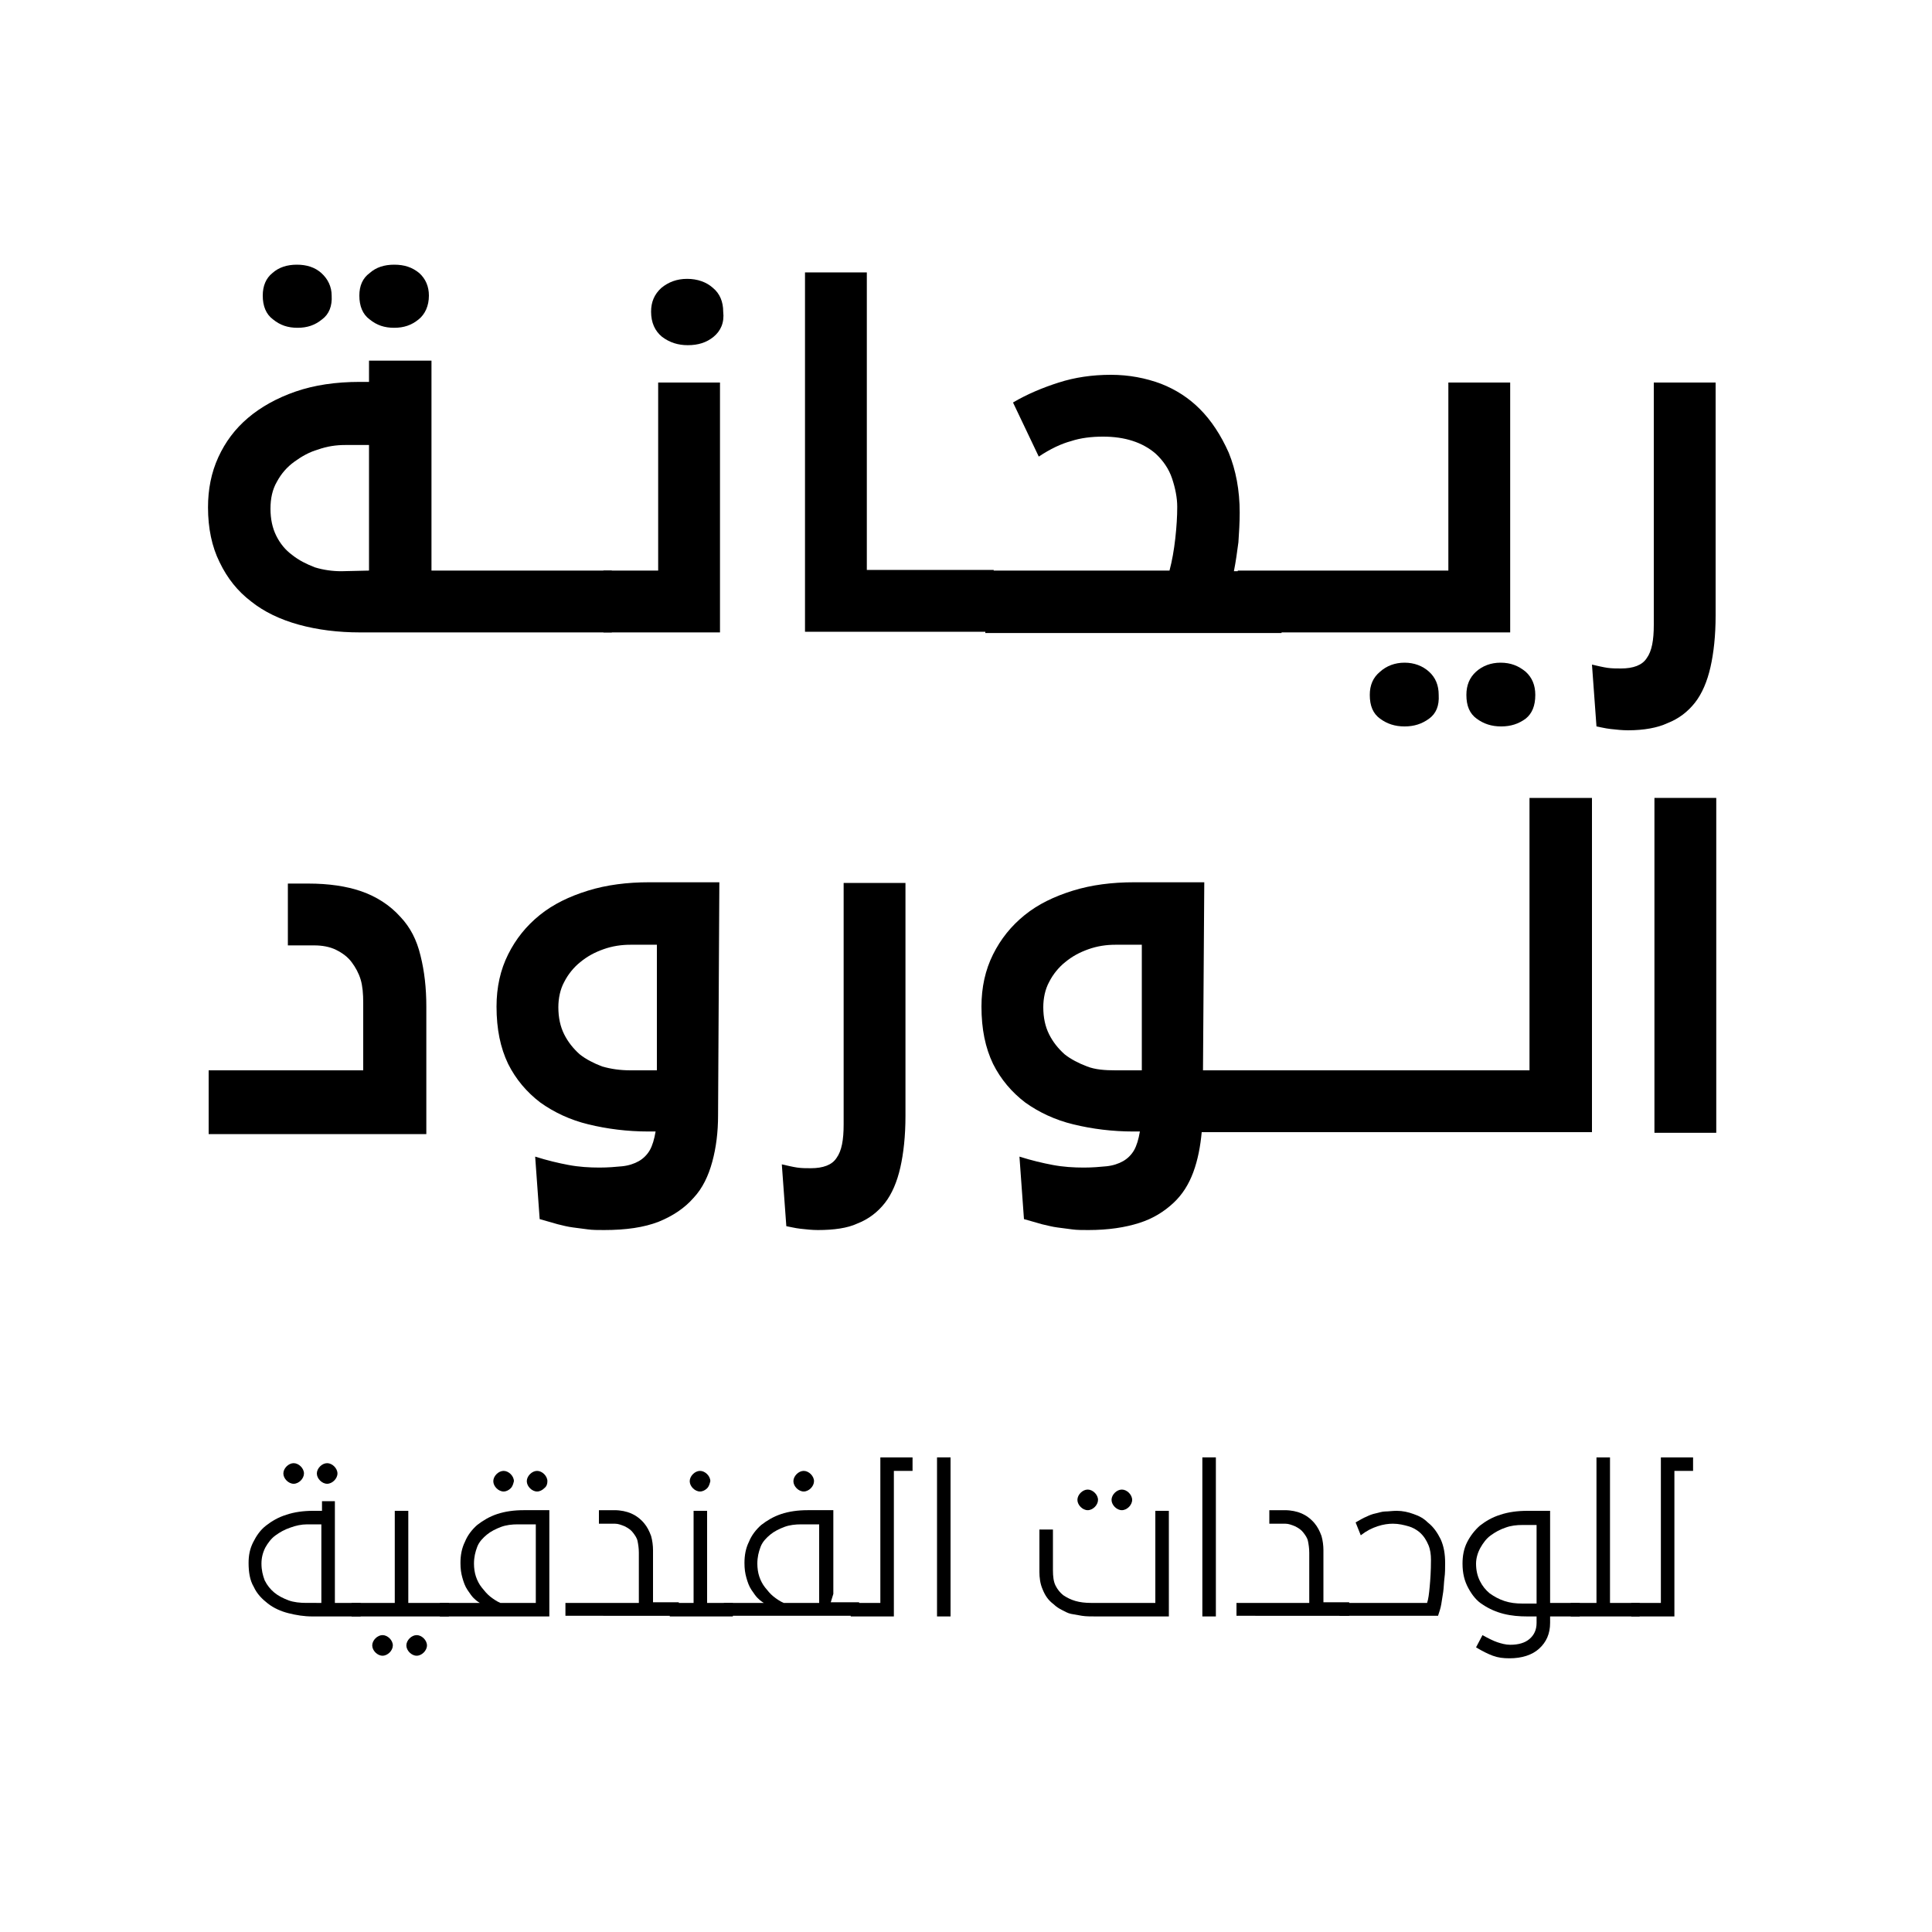
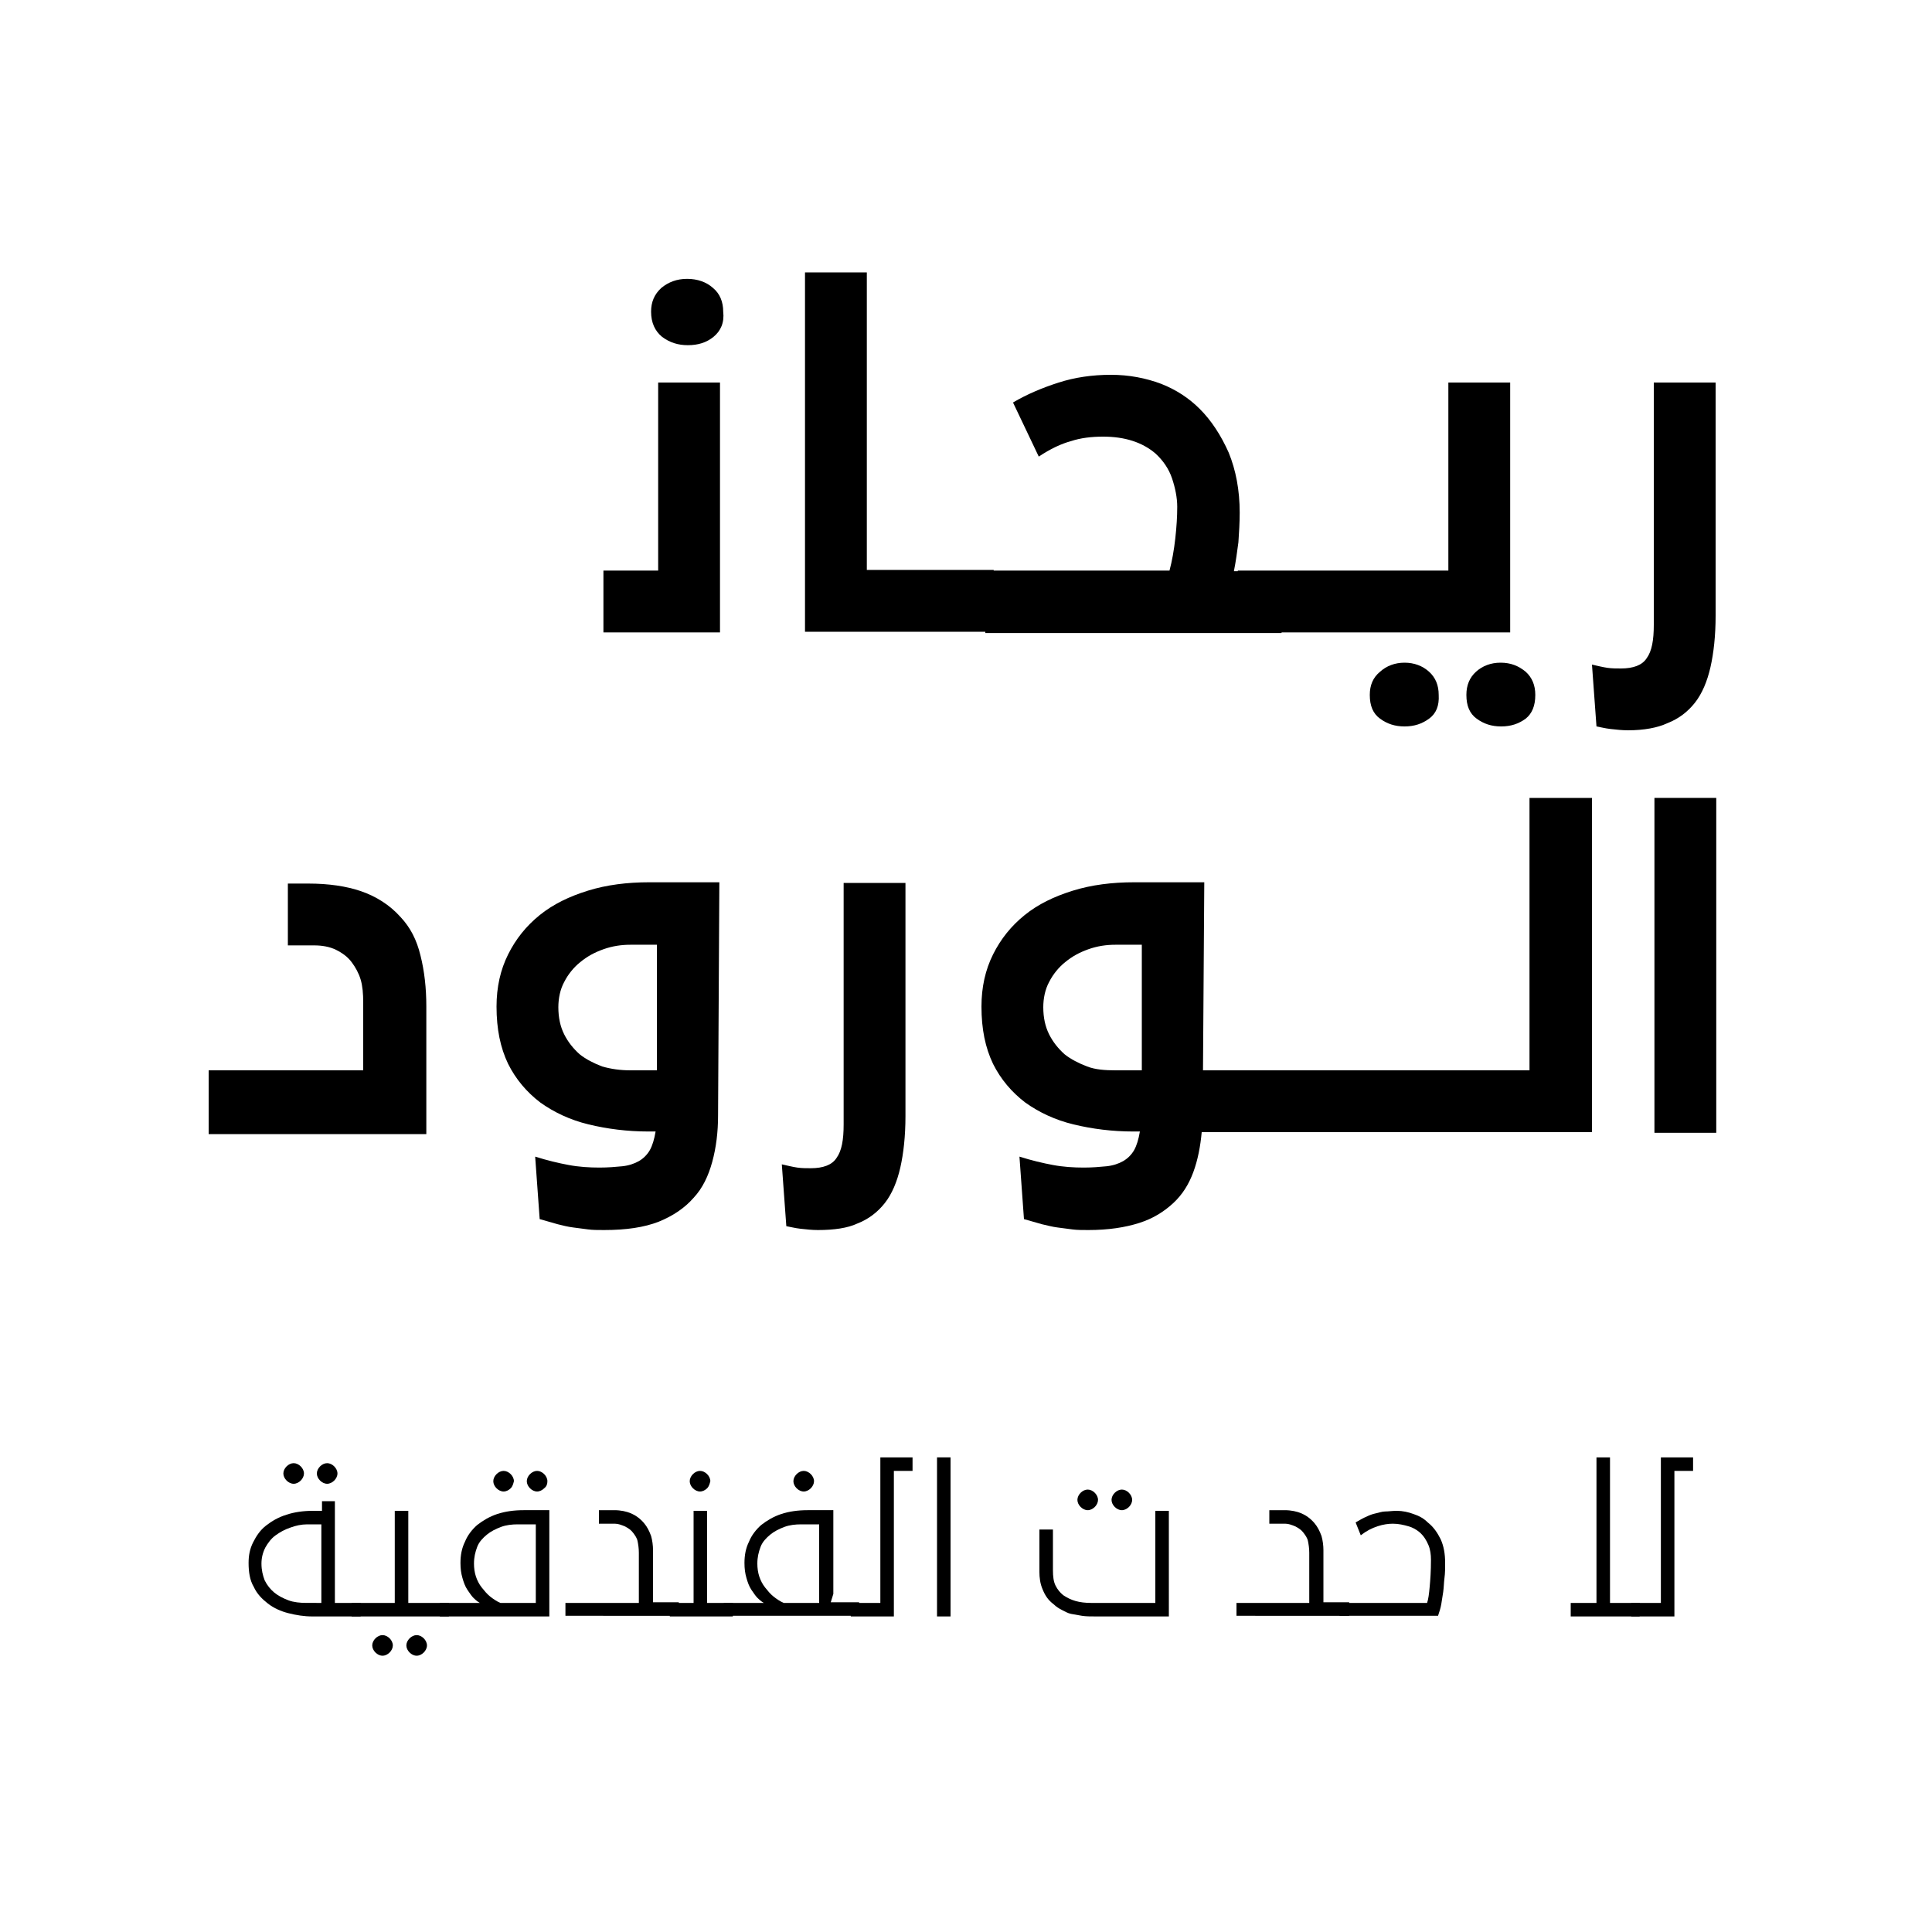
<svg xmlns="http://www.w3.org/2000/svg" version="1.1" id="Layer_1" x="0px" y="0px" viewBox="0 0 300 300" style="enable-background:new 0 0 300 300;" xml:space="preserve">
  <g>
-     <path d="M95,88.6v9.6H55.9c-3.4,0-6.6-0.4-9.5-1.2c-2.9-0.8-5.4-2-7.4-3.6c-2.1-1.6-3.7-3.6-4.9-6.1c-1.2-2.4-1.8-5.3-1.8-8.5   c0-2.8,0.5-5.4,1.6-7.8s2.6-4.4,4.6-6.1c2-1.7,4.5-3.1,7.4-4.1s6.2-1.5,10-1.5h1.4V56H67v32.6H95z M50,49.6   c-1.1,0.9-2.3,1.3-3.8,1.3s-2.7-0.4-3.8-1.3c-1.1-0.8-1.6-2.1-1.6-3.7c0-1.5,0.5-2.7,1.5-3.5c1-0.9,2.3-1.3,3.8-1.3   s2.8,0.4,3.8,1.3c1,0.9,1.6,2.1,1.6,3.5C51.6,47.5,51.1,48.8,50,49.6z M57.3,88.6V69.1h-3.7c-1.4,0-2.8,0.2-4.2,0.7   c-1.4,0.4-2.6,1.1-3.7,1.9c-1.1,0.8-2,1.8-2.7,3.1c-0.7,1.2-1,2.6-1,4.2s0.3,3,0.9,4.2c0.6,1.2,1.4,2.2,2.5,3   c1,0.8,2.2,1.4,3.5,1.9c1.3,0.4,2.7,0.6,4.1,0.6L57.3,88.6L57.3,88.6z M65,49.6c-1.1,0.9-2.3,1.3-3.8,1.3s-2.7-0.4-3.8-1.3   c-1.1-0.8-1.6-2.1-1.6-3.7c0-1.5,0.5-2.7,1.6-3.5c1-0.9,2.3-1.3,3.8-1.3c1.6,0,2.8,0.4,3.9,1.3c1,0.9,1.5,2.1,1.5,3.5   C66.6,47.5,66,48.8,65,49.6z" />
    <path d="M93.7,88.6h8.5V59.4h9.6v38.8H93.7V88.6z M110.8,52.3c-1.1,0.9-2.4,1.3-4,1.3c-1.5,0-2.8-0.4-4-1.3   c-1.1-0.9-1.7-2.2-1.7-3.9c0-1.5,0.5-2.7,1.6-3.7c1.1-0.9,2.4-1.4,4-1.4s3,0.5,4,1.4c1.1,0.9,1.6,2.2,1.6,3.7   C112.5,50.1,111.9,51.4,110.8,52.3z" />
    <path d="M125,42.3h9.6v46.2h19.7v9.6H125V42.3z" />
    <path d="M153,88.6h28.6c0.4-1.5,0.7-3.2,0.9-5s0.3-3.4,0.3-4.9c0-1.4-0.3-2.9-0.8-4.4s-1.4-2.8-2.6-3.9c-2-1.7-4.7-2.6-8.1-2.6   c-1.8,0-3.5,0.2-5,0.7c-1.5,0.4-3.2,1.2-5,2.4l-4-8.4c2.2-1.3,4.6-2.3,7.1-3.1s5.2-1.2,8.1-1.2c2.8,0,5.4,0.5,7.8,1.4   c2.3,0.9,4.3,2.2,6,3.9c1.8,1.8,3.3,4.1,4.5,6.8c1.1,2.7,1.7,5.8,1.7,9.3c0,1.6-0.1,3.1-0.2,4.6c-0.2,1.5-0.4,3-0.7,4.5h7.4v9.6   h-46V88.6z" />
    <path d="M192.3,88.6h32.6V59.4h9.6v38.8h-42.3v-9.6H192.3z M221.9,111.6c-1.1,0.8-2.3,1.2-3.8,1.2s-2.7-0.4-3.8-1.2   c-1.1-0.8-1.6-2-1.6-3.7c0-1.5,0.5-2.7,1.6-3.6c1-0.9,2.3-1.4,3.8-1.4s2.8,0.5,3.8,1.4s1.5,2.1,1.5,3.6   C223.5,109.6,223,110.8,221.9,111.6z M236.9,111.6c-1.1,0.8-2.3,1.2-3.8,1.2s-2.7-0.4-3.8-1.2c-1.1-0.8-1.6-2-1.6-3.7   c0-1.5,0.5-2.7,1.5-3.6s2.3-1.4,3.8-1.4c1.6,0,2.8,0.5,3.9,1.4c1,0.9,1.5,2.1,1.5,3.6C238.4,109.6,237.9,110.8,236.9,111.6z" />
    <path d="M252.8,113.4c-0.9,0-1.8-0.1-2.7-0.2s-1.6-0.3-2.2-0.4l-0.7-9.6c0.9,0.2,1.7,0.4,2.4,0.5s1.4,0.1,2.1,0.1   c1.9,0,3.3-0.5,4-1.6c0.8-1.1,1.1-2.8,1.1-5.2V59.4h9.6v36.2c0,3.1-0.3,5.8-0.8,8s-1.3,4.1-2.4,5.5s-2.5,2.5-4.3,3.2   C257.4,113,255.3,113.4,252.8,113.4z" />
    <path d="M32.4,166.2h24v-10.5c0-1.4-0.1-2.6-0.4-3.6c-0.3-1-0.8-1.9-1.4-2.7c-0.6-0.8-1.4-1.4-2.4-1.9s-2.2-0.7-3.4-0.7h-4.1v-9.6   h3.2c3.1,0,5.9,0.4,8.2,1.2s4.4,2.1,6.1,4c1.5,1.6,2.5,3.5,3.1,6c0.6,2.4,0.9,5,0.9,7.9v19.8H32.4V166.2z" />
    <path d="M111.5,173.2c0,2.6-0.3,5-0.9,7.2s-1.5,4.1-2.9,5.6c-1.4,1.6-3.2,2.8-5.4,3.7c-2.3,0.9-5.1,1.3-8.5,1.3   c-0.9,0-1.8,0-2.5-0.1c-0.8-0.1-1.5-0.2-2.3-0.3s-1.6-0.3-2.4-0.5l-2.8-0.8l-0.7-9.7c1.9,0.6,3.6,1,5.2,1.3s3.2,0.4,4.8,0.4   c1.3,0,2.5-0.1,3.5-0.2c1-0.1,1.9-0.4,2.6-0.8c0.7-0.4,1.3-1,1.7-1.7c0.4-0.7,0.7-1.7,0.9-2.9h-1.1c-3.3,0-6.4-0.4-9.3-1.1   c-2.9-0.7-5.4-1.9-7.5-3.4c-2.1-1.6-3.8-3.6-5-6c-1.2-2.5-1.8-5.4-1.8-8.9c0-3,0.6-5.7,1.8-8.1c1.2-2.4,2.8-4.4,4.9-6.1   c2.1-1.7,4.6-2.9,7.5-3.8c2.9-0.9,6.1-1.3,9.5-1.3h10.9L111.5,173.2z M86.7,156.4c0,1.6,0.3,3,0.9,4.2s1.4,2.2,2.4,3.1   c1,0.8,2.2,1.4,3.5,1.9c1.4,0.4,2.8,0.6,4.4,0.6h4.1v-19.5h-4.1c-1.4,0-2.8,0.2-4.2,0.7c-1.4,0.5-2.5,1.1-3.6,2   c-1,0.8-1.9,1.9-2.5,3.1C87,153.6,86.7,155,86.7,156.4z" />
    <path d="M127,191c-0.9,0-1.8-0.1-2.7-0.2c-0.9-0.1-1.6-0.3-2.2-0.4l-0.7-9.6c0.9,0.2,1.7,0.4,2.4,0.5c0.7,0.1,1.4,0.1,2.1,0.1   c1.9,0,3.3-0.5,4-1.6c0.8-1.1,1.1-2.8,1.1-5.2v-37.5h9.6v36.2c0,3.1-0.3,5.8-0.8,8s-1.3,4.1-2.4,5.5s-2.5,2.5-4.3,3.2   C131.6,190.7,129.5,191,127,191z" />
    <path d="M186.8,166.2h38.8v9.6h-39c-0.2,2.2-0.6,4.3-1.3,6.2s-1.7,3.5-3.1,4.8c-1.4,1.3-3.1,2.4-5.3,3.1c-2.2,0.7-4.8,1.1-7.9,1.1   c-0.9,0-1.8,0-2.5-0.1c-0.8-0.1-1.5-0.2-2.3-0.3s-1.5-0.3-2.4-0.5l-2.8-0.8l-0.7-9.7c1.9,0.6,3.6,1,5.2,1.3   c1.6,0.3,3.2,0.4,4.8,0.4c1.3,0,2.5-0.1,3.5-0.2c1-0.1,1.9-0.4,2.6-0.8c0.7-0.4,1.3-1,1.7-1.7s0.7-1.7,0.9-2.9h-1   c-3.3,0-6.4-0.4-9.3-1.1c-2.9-0.7-5.4-1.9-7.5-3.4c-2.1-1.6-3.8-3.6-5-6c-1.2-2.5-1.8-5.4-1.8-8.9c0-3,0.6-5.7,1.8-8.1   c1.2-2.4,2.8-4.4,4.9-6.1c2.1-1.7,4.6-2.9,7.5-3.8c2.9-0.9,6.1-1.3,9.5-1.3H187L186.8,166.2z M162,156.4c0,1.6,0.3,3,0.9,4.2   c0.6,1.2,1.4,2.2,2.4,3.1c1,0.8,2.2,1.4,3.5,1.9s2.8,0.6,4.4,0.6h4.1v-19.5h-4.1c-1.4,0-2.8,0.2-4.2,0.7s-2.5,1.1-3.6,2   c-1,0.8-1.9,1.9-2.5,3.1C162.3,153.6,162,155,162,156.4z" />
    <path d="M224.3,166.2h13.2v-42.3h9.7v5.7v46.2h-22.8L224.3,166.2L224.3,166.2z" />
    <path d="M256.9,123.9h9.6v52h-9.6V123.9z" />
  </g>
  <g>
    <path d="M48.5,251c-1.3,0-2.5-0.2-3.7-0.5s-2.3-0.8-3.2-1.5s-1.7-1.5-2.2-2.6c-0.6-1-0.8-2.3-0.8-3.7c0-1.2,0.2-2.2,0.7-3.2   s1.1-1.9,2-2.6c0.9-0.7,1.9-1.3,3.2-1.7c1.2-0.4,2.6-0.6,4.1-0.6H50v-1.5h2v15.8h4v2.1H48.5z M49.9,248.9v-12.2h-2.2   c-0.9,0-1.8,0.2-2.6,0.5c-0.9,0.3-1.6,0.7-2.3,1.2s-1.2,1.2-1.6,1.9c-0.4,0.8-0.6,1.6-0.6,2.5c0,1,0.2,1.8,0.5,2.6   c0.4,0.8,0.9,1.4,1.5,1.9s1.4,0.9,2.2,1.2s1.8,0.4,2.8,0.4L49.9,248.9L49.9,248.9z M46.7,229.9c-0.3,0.3-0.7,0.5-1.1,0.5   s-0.8-0.2-1.1-0.5s-0.5-0.7-0.5-1.1s0.2-0.8,0.5-1.1s0.7-0.5,1.1-0.5s0.8,0.2,1.1,0.5s0.5,0.7,0.5,1.1S47,229.6,46.7,229.9z    M51.9,229.9c-0.3,0.3-0.7,0.5-1.1,0.5c-0.4,0-0.8-0.2-1.1-0.5s-0.5-0.7-0.5-1.1s0.2-0.8,0.5-1.1s0.7-0.5,1.1-0.5   c0.4,0,0.8,0.2,1.1,0.5s0.5,0.7,0.5,1.1S52.2,229.6,51.9,229.9z" />
    <path d="M54.6,248.9h6.7v-14.3h2.1v14.3h6.3v2.1H54.6V248.9z M60.5,256.6c-0.3,0.3-0.7,0.5-1.1,0.5s-0.8-0.2-1.1-0.5   s-0.5-0.7-0.5-1.1s0.2-0.8,0.5-1.1s0.7-0.5,1.1-0.5s0.8,0.2,1.1,0.5s0.5,0.7,0.5,1.1S60.8,256.3,60.5,256.6z M65.8,256.6   c-0.3,0.3-0.7,0.5-1.1,0.5s-0.8-0.2-1.1-0.5s-0.5-0.7-0.5-1.1s0.2-0.8,0.5-1.1s0.7-0.5,1.1-0.5s0.8,0.2,1.1,0.5   c0.3,0.3,0.5,0.7,0.5,1.1S66.1,256.3,65.8,256.6z" />
    <path d="M68.3,248.9h6.2c-0.5-0.3-0.8-0.6-1-0.8s-0.5-0.6-0.9-1.2c-0.4-0.6-0.6-1.2-0.8-1.9c-0.2-0.7-0.3-1.4-0.3-2.3   c0-1.2,0.2-2.3,0.7-3.3c0.4-1,1.1-1.9,1.9-2.6c0.9-0.7,1.9-1.3,3.1-1.7s2.6-0.6,4.1-0.6h4V251h-17V248.9z M73.6,242.8   c0,0.7,0.1,1.4,0.3,2c0.2,0.6,0.5,1.2,0.9,1.7s0.8,1,1.3,1.4s1.1,0.8,1.6,1h5.5v-12.2h-2.8c-0.9,0-1.8,0.1-2.6,0.4   s-1.6,0.7-2.2,1.2s-1.2,1.1-1.5,1.9C73.8,241,73.6,241.8,73.6,242.8z M79.3,231.1c-0.3,0.3-0.7,0.5-1.1,0.5s-0.8-0.2-1.1-0.5   s-0.5-0.7-0.5-1.1c0-0.4,0.2-0.8,0.5-1.1s0.7-0.5,1.1-0.5s0.8,0.2,1.1,0.5c0.3,0.3,0.5,0.7,0.5,1.1   C79.7,230.4,79.6,230.8,79.3,231.1z M84.5,231.1c-0.3,0.3-0.7,0.5-1.1,0.5s-0.8-0.2-1.1-0.5c-0.3-0.3-0.5-0.7-0.5-1.1   c0-0.4,0.2-0.8,0.5-1.1s0.7-0.5,1.1-0.5s0.8,0.2,1.1,0.5c0.3,0.3,0.5,0.7,0.5,1.1C85,230.4,84.9,230.8,84.5,231.1z" />
    <path d="M87.8,248.9h11.4v-7.8c0-0.7-0.1-1.3-0.2-1.8s-0.4-0.9-0.7-1.3c-0.3-0.4-0.7-0.7-1.3-1c-0.5-0.2-1-0.4-1.5-0.4H93v-2.1h2.4   c1,0,1.9,0.2,2.6,0.5s1.4,0.8,2,1.5c0.5,0.6,0.8,1.2,1.1,2c0.2,0.7,0.3,1.5,0.3,2.2v8.1h4v2.1H87.8V248.9z" />
    <path d="M104,248.9h3.7v-14.3h2.1v14.3h4v2.1H104V248.9z M109.8,231.1c-0.3,0.3-0.7,0.5-1.1,0.5s-0.8-0.2-1.1-0.5   c-0.3-0.3-0.5-0.7-0.5-1.1c0-0.4,0.2-0.8,0.5-1.1s0.7-0.5,1.1-0.5s0.8,0.2,1.1,0.5c0.3,0.3,0.5,0.7,0.5,1.1   C110.2,230.4,110.1,230.8,109.8,231.1z" />
    <path d="M112.4,248.9h6.2c-0.5-0.3-0.8-0.6-1-0.8s-0.5-0.6-0.9-1.2c-0.4-0.6-0.6-1.2-0.8-1.9c-0.2-0.7-0.3-1.4-0.3-2.3   c0-1.2,0.2-2.3,0.7-3.3c0.4-1,1.1-1.9,1.9-2.6c0.9-0.7,1.9-1.3,3.1-1.7s2.6-0.6,4.1-0.6h4v13l-0.4,1.3h4.4v2.1h-21   C112.4,250.9,112.4,248.9,112.4,248.9z M117.6,242.8c0,0.7,0.1,1.4,0.3,2c0.2,0.6,0.5,1.2,0.9,1.7s0.8,1,1.3,1.4s1.1,0.8,1.6,1h5.5   v-12.2h-2.8c-0.9,0-1.8,0.1-2.6,0.4s-1.6,0.7-2.2,1.2s-1.2,1.1-1.5,1.9C117.8,241,117.6,241.8,117.6,242.8z M125.9,231.1   c-0.3,0.3-0.7,0.5-1.1,0.5s-0.8-0.2-1.1-0.5c-0.3-0.3-0.5-0.7-0.5-1.1c0-0.4,0.2-0.8,0.5-1.1s0.7-0.5,1.1-0.5s0.8,0.2,1.1,0.5   c0.3,0.3,0.5,0.7,0.5,1.1C126.4,230.4,126.2,230.8,125.9,231.1z" />
    <path d="M132.1,248.9h4.6v-22.6h5v2.1h-2.9V251h-6.7L132.1,248.9L132.1,248.9z" />
    <path d="M145.5,226.3h2.1V251h-2.1V226.3z" />
    <path d="M170.2,251c-0.8,0-1.6,0-2.2-0.1c-0.6-0.1-1.2-0.2-1.7-0.3s-1-0.4-1.4-0.6c-0.4-0.2-0.9-0.5-1.3-0.9   c-0.8-0.6-1.3-1.3-1.7-2.3c-0.4-0.9-0.5-1.9-0.5-2.7v-6.6h2.1v6.3c0,1,0.1,1.8,0.4,2.4s0.7,1.1,1.2,1.5c0.6,0.4,1.2,0.7,1.9,0.9   s1.5,0.3,2.4,0.3h10v-14.3h2.1V251H170.2z M170,234c-0.3,0.3-0.7,0.5-1.1,0.5s-0.8-0.2-1.1-0.5s-0.5-0.7-0.5-1.1s0.2-0.8,0.5-1.1   s0.7-0.5,1.1-0.5s0.8,0.2,1.1,0.5s0.5,0.7,0.5,1.1S170.3,233.7,170,234z M175.3,234c-0.3,0.3-0.7,0.5-1.1,0.5s-0.8-0.2-1.1-0.5   s-0.5-0.7-0.5-1.1s0.2-0.8,0.5-1.1s0.7-0.5,1.1-0.5s0.8,0.2,1.1,0.5s0.5,0.7,0.5,1.1S175.6,233.7,175.3,234z" />
-     <path d="M186.7,226.3h2.1V251h-2.1V226.3z" />
    <path d="M191.9,248.9h11.4v-7.8c0-0.7-0.1-1.3-0.2-1.8c-0.1-0.5-0.4-0.9-0.7-1.3s-0.7-0.7-1.3-1c-0.5-0.2-1-0.4-1.5-0.4h-2.5v-2.1   h2.4c1,0,1.9,0.2,2.6,0.5c0.7,0.3,1.4,0.8,2,1.5c0.5,0.6,0.8,1.2,1.1,2c0.2,0.7,0.3,1.5,0.3,2.2v8.1h4v2.1H192v-2H191.9z" />
    <path d="M208,248.9h13.6c0.2-0.6,0.3-1.4,0.4-2.5s0.2-2.4,0.2-4.2c0-0.8-0.1-1.6-0.4-2.3s-0.7-1.4-1.4-2c-0.5-0.4-1-0.7-1.7-0.9   s-1.5-0.4-2.4-0.4c-0.7,0-1.5,0.1-2.4,0.4s-1.7,0.7-2.6,1.4l-0.8-2c0.7-0.4,1.2-0.7,1.7-0.9c0.4-0.2,0.9-0.4,1.4-0.5s1-0.3,1.5-0.3   s1.1-0.1,1.8-0.1c0.9,0,1.8,0.2,2.6,0.5c0.9,0.3,1.6,0.7,2.2,1.3c0.9,0.7,1.5,1.6,2,2.6c0.5,1.1,0.7,2.3,0.7,3.7   c0,0.8,0,1.6-0.1,2.3c-0.1,0.8-0.1,1.5-0.2,2.2s-0.2,1.3-0.3,1.9c-0.1,0.6-0.3,1.2-0.5,1.8H208V248.9z" />
-     <path d="M234.4,257.5c-1,0-1.8-0.1-2.6-0.4s-1.6-0.7-2.6-1.3l1-1.9c0.9,0.5,1.7,0.9,2.3,1.1s1.3,0.4,2,0.4c1.3,0,2.3-0.3,3-0.9   c0.7-0.6,1.1-1.4,1.1-2.5v-1h-1.4c-1.3,0-2.5-0.1-3.7-0.4c-1.2-0.3-2.3-0.8-3.2-1.4c-1-0.6-1.7-1.5-2.3-2.6s-0.9-2.3-0.9-3.8   c0-1.2,0.2-2.3,0.7-3.3s1.2-1.9,2-2.6c0.9-0.7,1.9-1.3,3.2-1.7c1.2-0.4,2.6-0.6,4.2-0.6h3.5v14.3h4.6v2.1h-4.6v1c0,1.7-0.6,3-1.7,4   C237.9,257,236.3,257.5,234.4,257.5z M229.2,242.8c0,1,0.2,1.9,0.6,2.7s0.9,1.4,1.5,1.9c0.7,0.5,1.4,0.9,2.3,1.2s1.8,0.4,2.8,0.4   h2.2v-12.2h-2.2c-0.9,0-1.8,0.1-2.6,0.4c-0.9,0.3-1.6,0.7-2.3,1.2s-1.2,1.2-1.6,1.9S229.2,241.9,229.2,242.8z" />
    <path d="M243.9,248.9h4v-22.6h2.1v22.6h4.6v2.1h-10.7L243.9,248.9L243.9,248.9z" />
    <path d="M253.3,248.9h4.6v-22.6h5v2.1H260V251h-6.7V248.9z" />
  </g>
</svg>